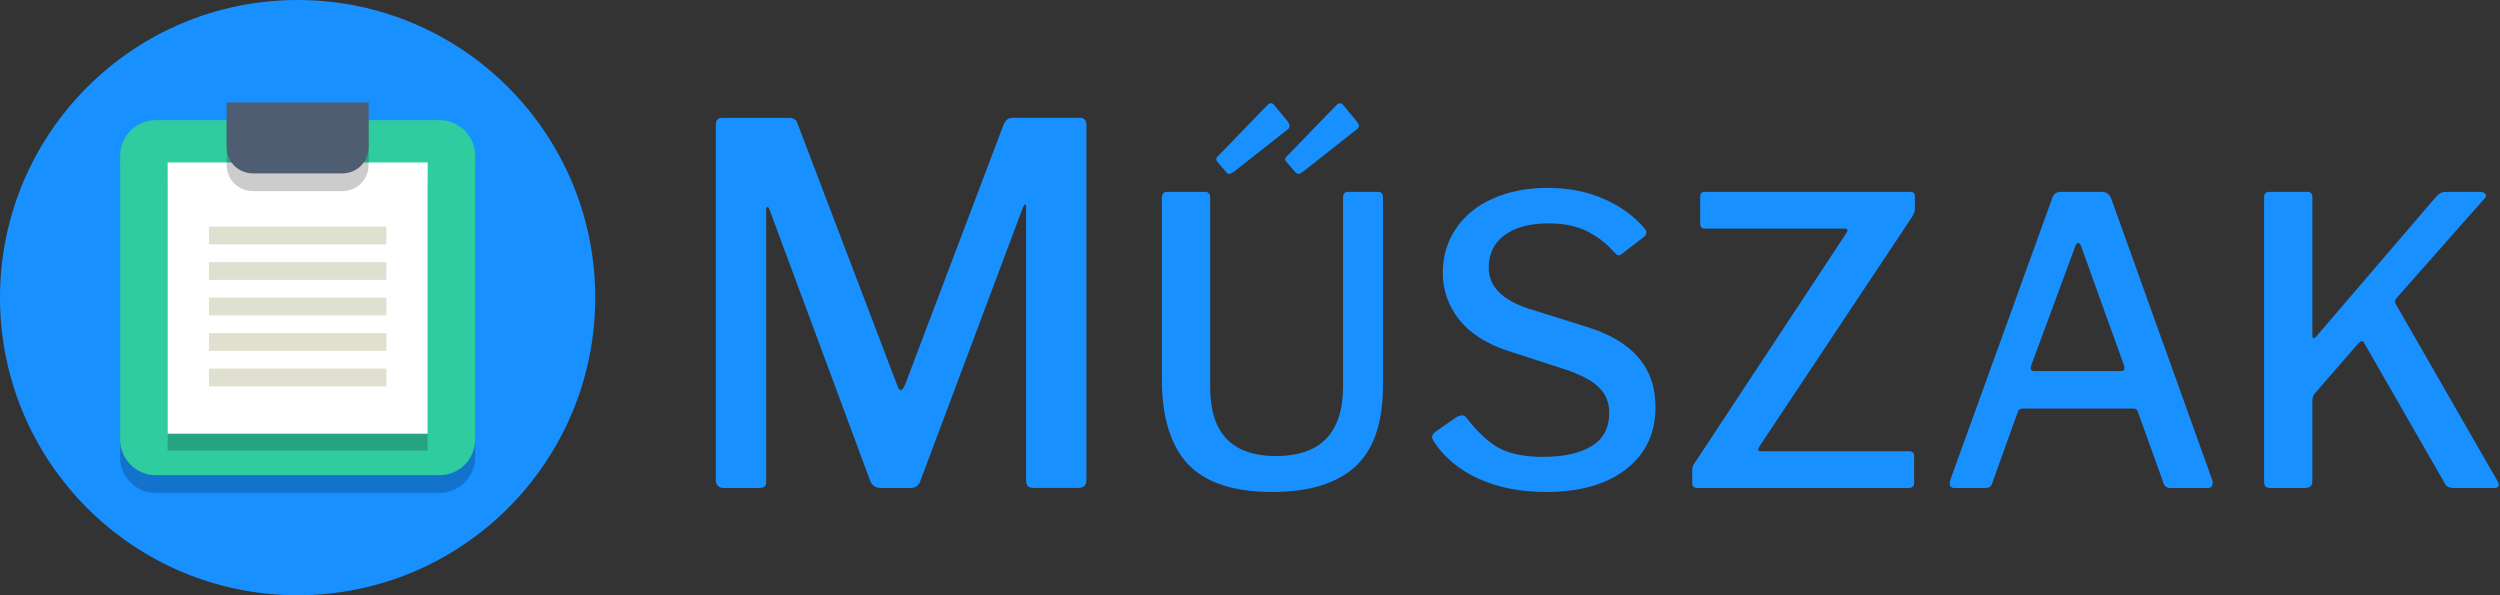
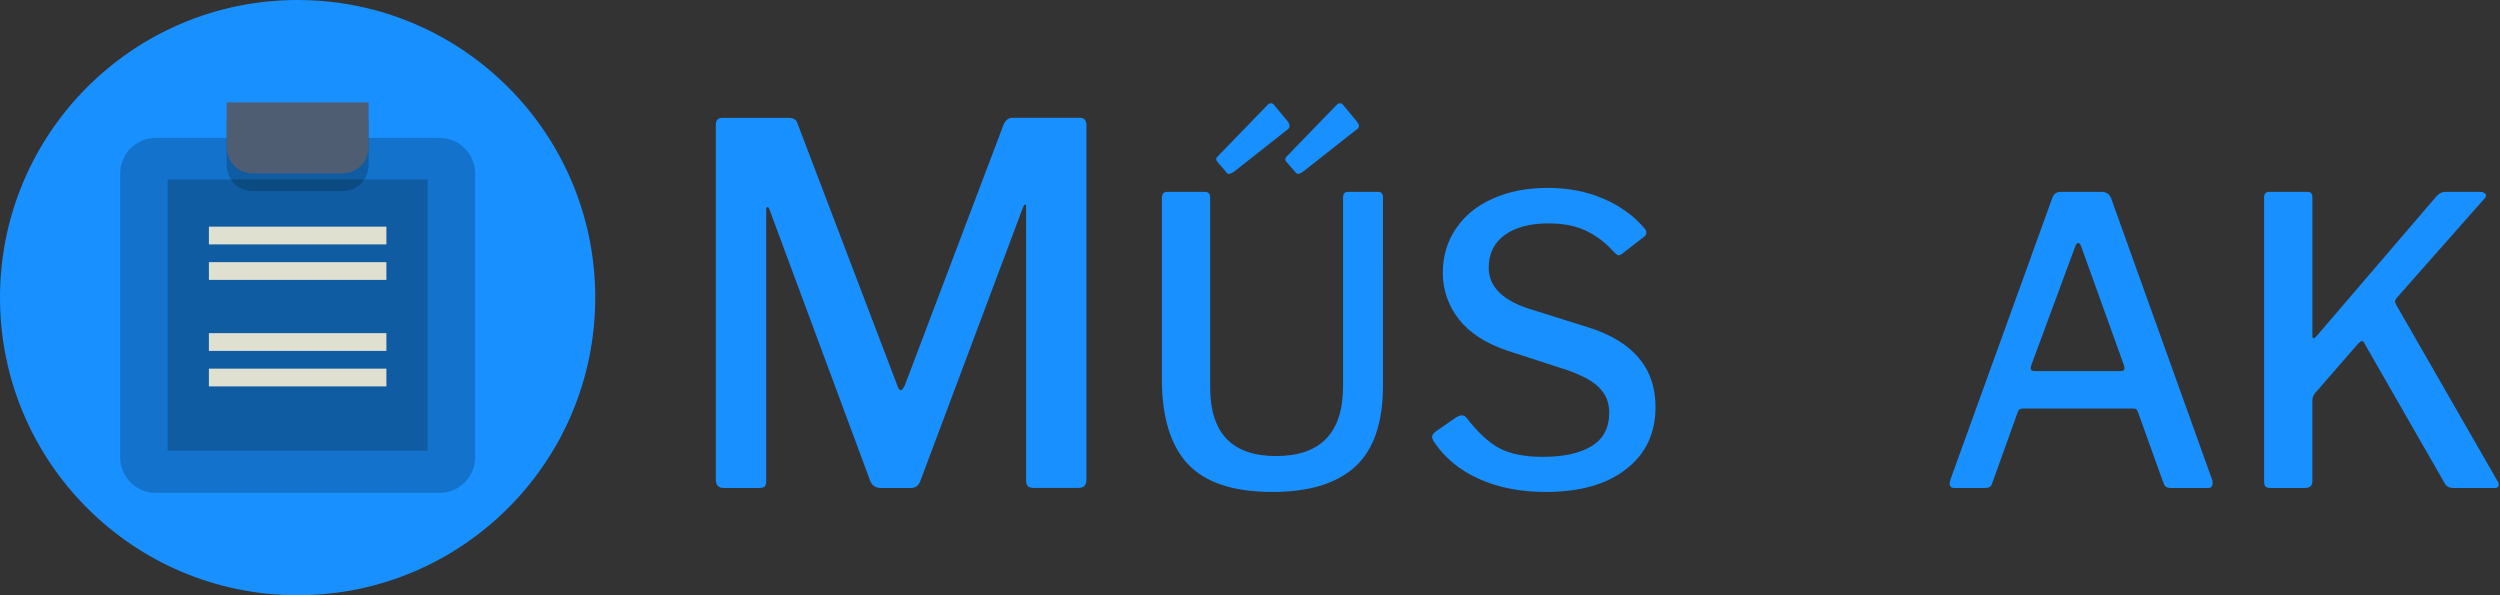
<svg xmlns="http://www.w3.org/2000/svg" xmlns:ns1="http://sodipodi.sourceforge.net/DTD/sodipodi-0.dtd" xmlns:ns2="http://www.inkscape.org/namespaces/inkscape" ns1:docname="logo1.svg" ns2:version="1.0 (4035a4fb49, 2020-05-01)" id="svg1495" version="1.1" viewBox="0 0 420 100" height="100mm" width="420mm">
  <rect x="0" y="0" width="420" height="100" fill="#333333" stroke="none" />
  <defs id="defs1489" />
  <ns1:namedview ns2:window-maximized="1" ns2:window-y="0" ns2:window-x="2560" ns2:window-height="1415" ns2:window-width="2560" showgrid="false" ns2:document-rotation="0" ns2:current-layer="layer1" ns2:document-units="mm" ns2:cy="315.94302" ns2:cx="1070.8759" ns2:zoom="0.7" ns2:pageshadow="2" ns2:pageopacity="0.0" borderopacity="1.0" bordercolor="#666666" pagecolor="#ffffff" id="base" />
  <g id="layer1" ns2:groupmode="layer" ns2:label="Layer 1">
    <circle style="fill:#1890ff;fill-opacity:1;stroke-width:1.918;stroke-linecap:round;paint-order:markers fill stroke" id="circle1349" cx="50" cy="50" r="50" />
    <g transform="translate(0,0.071)" id="g3700">
      <g class="st1" id="g1353" style="opacity:0.2" transform="matrix(1.491,0,0,1.491,2.292,2.221)">
        <path class="st2" d="M 48,14 H 16 c -2.2,0 -4,1.8 -4,4 V 23.5 50 c 0,2.2 1.8,4 4,4 h 32 c 2.2,0 4,-1.8 4,-4 V 23.5 18 c 0,-2.2 -1.8,-4 -4,-4 z" id="path1351" />
      </g>
      <g style="fill:#2fcc9f;fill-opacity:1" id="g1357" transform="matrix(1.491,0,0,1.491,2.292,2.221)">
-         <path style="fill:#2fcc9f;fill-opacity:1" class="st3" d="M 48,12 H 16 c -2.2,0 -4,1.8 -4,4 V 21.5 48 c 0,2.2 1.8,4 4,4 h 32 c 2.2,0 4,-1.8 4,-4 V 21.5 16 c 0,-2.2 -1.8,-4 -4,-4 z" id="path1355" />
-       </g>
+         </g>
      <g class="st1" id="g1361" style="opacity:0.2" transform="matrix(1.365,0,0,1.424,6.328,4.44)">
        <rect x="16" y="18" class="st2" width="32" height="32" id="rect1359" />
      </g>
      <g id="g1365" transform="matrix(1.365,0,0,1.424,6.328,4.44)" style="fill:#ffffff;fill-opacity:1">
-         <rect x="16" y="16" class="st4" width="32" height="32" id="rect1363" style="fill:#ffffff;fill-opacity:1" />
-       </g>
+         </g>
      <g id="g1369" transform="matrix(1.491,0,0,1.491,2.292,2.221)" style="fill:#e0e0d1;fill-opacity:1">
        <rect x="22" y="24" class="st5" width="20" height="2" id="rect1367" style="fill:#e0e0d1;fill-opacity:1" />
      </g>
      <g id="g1373" transform="matrix(1.491,0,0,1.491,2.292,2.221)" style="fill:#e0e0d1;fill-opacity:1">
        <rect x="22" y="28" class="st5" width="20" height="2" id="rect1371" style="fill:#e0e0d1;fill-opacity:1" />
      </g>
      <g id="g1377" transform="matrix(1.491,0,0,1.491,2.292,2.221)" style="fill:#e0e0d1;fill-opacity:1">
-         <rect x="22" y="32" class="st5" width="20" height="2" id="rect1375" style="fill:#e0e0d1;fill-opacity:1" />
-       </g>
+         </g>
      <g id="g1381" transform="matrix(1.491,0,0,1.491,2.292,2.221)" style="fill:#e0e0d1;fill-opacity:1">
        <rect x="22" y="36" class="st5" width="20" height="2" id="rect1379" style="fill:#e0e0d1;fill-opacity:1" />
      </g>
      <g id="g1385" transform="matrix(1.491,0,0,1.491,2.292,2.221)" style="fill:#e0e0d1;fill-opacity:1">
        <rect x="22" y="40" class="st5" width="20" height="2" id="rect1383" style="fill:#e0e0d1;fill-opacity:1" />
      </g>
      <g class="st1" id="g1389" style="opacity:0.2" transform="matrix(1.491,0,0,1.491,2.292,2.221)">
        <path class="st2" d="M 37,12 H 27 24 v 3 1 1 c 0,1.7 1.3,3 3,3 h 10 c 1.7,0 3,-1.3 3,-3 v -1 -1 -3 z" id="path1387" />
      </g>
      <g id="g1393" transform="matrix(1.491,0,0,1.491,2.292,2.221)" style="fill:#4f5d73;fill-opacity:1">
        <path class="st6" d="M 37,10 H 27 24 v 3 1 1 c 0,1.7 1.3,3 3,3 h 10 c 1.7,0 3,-1.3 3,-3 v -1 -1 -3 z" id="path1391" style="fill:#4f5d73;fill-opacity:1" />
      </g>
    </g>
    <g style="font-size:67.043px;line-height:1.25;font-family:sans-serif;text-align:center;letter-spacing:0px;word-spacing:0px;text-anchor:middle;fill:#1890ff;fill-opacity:1;stroke-width:1.397" id="text1399" aria-label="MŰSZAK">
      <path id="path3722" style="font-style:normal;font-variant:normal;font-weight:500;font-stretch:normal;font-size:83.804px;font-family:'Libre Franklin';-inkscape-font-specification:'Libre Franklin, Medium';font-variant-ligatures:normal;font-variant-caps:normal;font-variant-numeric:normal;font-variant-east-asian:normal;stroke-width:1.397" d="m 121.598,81.98 q -1.341,0 -1.341,-1.425 V 21.054 q 0,-0.67 0.251,-0.922 0.251,-0.335 0.922,-0.335 h 10.978 q 0.754,0 1.089,0.251 0.335,0.168 0.503,0.754 l 16.761,43.997 q 0.251,0.754 0.587,0.754 0.251,0 0.67,-0.838 l 16.509,-43.578 q 0.503,-1.341 1.508,-1.341 h 11.397 q 1.089,0 1.089,1.257 v 59.417 q 0,0.838 -0.335,1.173 -0.335,0.335 -1.173,0.335 h -7.207 q -0.754,0 -1.089,-0.251 -0.335,-0.335 -0.335,-1.089 V 34.714 q 0,-0.419 -0.168,-0.335 -0.168,0 -0.335,0.419 l -17.264,46.009 q -0.419,1.173 -1.592,1.173 h -5.028 q -1.257,0 -1.76,-1.089 L 129.308,35.301 q -0.168,-0.587 -0.419,-0.503 -0.168,0 -0.168,0.503 v 45.506 q 0,0.67 -0.251,0.922 -0.251,0.251 -1.006,0.251 z" />
      <path id="path3724" style="font-style:normal;font-variant:normal;font-weight:500;font-stretch:normal;font-size:67.043px;font-family:'Libre Franklin';-inkscape-font-specification:'Libre Franklin, Medium';font-variant-ligatures:normal;font-variant-caps:normal;font-variant-numeric:normal;font-variant-east-asian:normal;fill:#1890ff;fill-opacity:1;stroke-width:1.397" d="m 232.337,64.817 q 0,9.319 -4.693,13.61 -4.693,4.224 -13.878,4.224 -9.721,0 -14.146,-4.626 -4.425,-4.693 -4.425,-14.347 V 33.306 q 0,-1.073 0.872,-1.073 h 6.369 q 0.872,0 0.872,1.006 v 31.846 q 0,11.531 11.062,11.531 11.263,0 11.263,-11.733 V 33.239 q 0,-1.006 0.805,-1.006 h 5.095 q 0.805,0 0.805,0.939 z M 216.314,20.367 q 0.335,0.469 0.335,0.805 0,0.402 -0.536,0.737 l -8.85,6.973 q -0.536,0.335 -0.805,0.335 -0.268,0 -0.536,-0.402 l -1.274,-1.475 q -0.603,-0.603 -0.067,-1.073 l 8.447,-8.716 q 0.201,-0.201 0.469,-0.201 0.335,0 0.536,0.268 z m 11.599,0 q 0.402,0.536 0.402,0.805 0,0.335 -0.603,0.737 l -8.85,6.973 q -0.536,0.335 -0.737,0.335 -0.268,0 -0.603,-0.402 l -1.274,-1.475 q -0.603,-0.603 -0.067,-1.073 l 8.447,-8.716 q 0.201,-0.201 0.469,-0.201 0.335,0 0.536,0.268 z" />
      <path id="path3726" style="font-style:normal;font-variant:normal;font-weight:500;font-stretch:normal;font-size:67.043px;font-family:'Libre Franklin';-inkscape-font-specification:'Libre Franklin, Medium';font-variant-ligatures:normal;font-variant-caps:normal;font-variant-numeric:normal;font-variant-east-asian:normal;fill:#1890ff;fill-opacity:1;stroke-width:1.397" d="m 271.088,42.29 q -1.944,-2.212 -4.559,-3.486 -2.615,-1.274 -6.369,-1.274 -4.76,0 -7.442,2.011 -2.615,1.944 -2.615,5.431 0,4.626 6.57,6.838 l 10.057,3.151 q 11.397,3.553 11.397,13.409 0,6.637 -4.961,10.459 -4.894,3.821 -13.476,3.821 -6.369,0 -11.263,-2.212 -4.894,-2.212 -7.576,-6.302 -0.268,-0.536 -0.268,-0.67 0,-0.536 0.67,-1.006 l 3.285,-2.279 q 0.603,-0.402 1.073,-0.402 0.469,0 0.805,0.469 2.749,3.553 5.431,5.028 2.749,1.475 7.375,1.475 5.229,0 8.179,-1.81 2.95,-1.81 2.95,-5.632 0,-2.414 -1.542,-4.023 -1.475,-1.676 -5.431,-3.084 l -10.124,-3.285 q -5.431,-1.81 -8.179,-5.296 -2.682,-3.486 -2.682,-7.777 0,-4.224 2.212,-7.442 2.212,-3.285 6.168,-5.028 4.023,-1.81 9.252,-1.81 5.162,0 9.319,1.81 4.224,1.81 6.905,4.961 0.335,0.335 0.335,0.737 0,0.402 -0.335,0.67 l -3.821,2.95 q -0.268,0.201 -0.536,0.201 -0.201,0 -0.805,-0.603 z" />
-       <path id="path3728" style="font-style:normal;font-variant:normal;font-weight:500;font-stretch:normal;font-size:67.043px;font-family:'Libre Franklin';-inkscape-font-specification:'Libre Franklin, Medium';font-variant-ligatures:normal;font-variant-caps:normal;font-variant-numeric:normal;font-variant-east-asian:normal;fill:#1890ff;fill-opacity:1;stroke-width:1.397" d="m 285.301,81.98 q -0.536,0 -0.805,-0.201 -0.201,-0.201 -0.201,-0.737 v -1.877 q 0,-0.603 0.134,-0.939 0.201,-0.402 0.737,-1.14 l 25.074,-38.014 q 0.134,-0.268 0.134,-0.402 0,-0.268 -0.536,-0.268 h -23.331 q -0.469,0 -0.67,-0.201 -0.201,-0.201 -0.201,-0.737 v -4.425 q 0,-0.805 0.67,-0.805 h 34.661 q 0.737,0 0.737,0.805 v 2.078 q 0,0.469 -0.201,0.805 -0.134,0.335 -0.469,0.805 l -25.544,38.416 -0.134,0.335 q 0,0.134 0.134,0.268 0.201,0.067 0.402,0.067 h 24.806 q 0.872,0 0.872,0.737 v 4.559 q 0,0.872 -0.939,0.872 z" />
      <path id="path3730" style="font-style:normal;font-variant:normal;font-weight:500;font-stretch:normal;font-size:67.043px;font-family:'Libre Franklin';-inkscape-font-specification:'Libre Franklin, Medium';font-variant-ligatures:normal;font-variant-caps:normal;font-variant-numeric:normal;font-variant-east-asian:normal;fill:#1890ff;fill-opacity:1;stroke-width:1.397" d="m 328.343,81.98 q -0.805,0 -0.805,-0.805 l 0.134,-0.603 17.096,-47.266 q 0.201,-0.603 0.536,-0.805 0.335,-0.268 0.939,-0.268 h 6.771 q 1.274,0 1.676,1.14 l 16.962,47.266 q 0.067,0.134 0.067,0.469 0,0.872 -0.737,0.872 h -6.369 q -0.872,0 -1.14,-0.805 l -4.291,-11.934 q -0.134,-0.335 -0.268,-0.469 -0.134,-0.134 -0.536,-0.134 h -18.571 q -0.603,0 -0.805,0.536 l -4.358,12.135 q -0.201,0.67 -1.14,0.67 z m 27.957,-19.644 q 0.469,0 0.536,-0.201 0.134,-0.268 0,-0.737 L 349.596,41.284 q -0.201,-0.469 -0.469,-0.469 -0.268,0 -0.469,0.536 l -7.442,20.113 -0.067,0.402 q 0,0.469 0.603,0.469 z" />
      <path id="path3732" style="font-style:normal;font-variant:normal;font-weight:500;font-stretch:normal;font-size:67.043px;font-family:'Libre Franklin';-inkscape-font-specification:'Libre Franklin, Medium';font-variant-ligatures:normal;font-variant-caps:normal;font-variant-numeric:normal;font-variant-east-asian:normal;fill:#1890ff;fill-opacity:1;stroke-width:1.397" d="m 419.589,80.84 q 0.201,0.268 0.201,0.603 0,0.536 -0.67,0.536 h -6.973 q -1.006,0 -1.408,-0.737 L 397.196,57.643 q -0.134,-0.335 -0.402,-0.335 -0.201,0 -0.67,0.469 l -7.174,8.246 q -0.469,0.536 -0.469,1.274 v 13.543 q 0,1.14 -1.274,1.14 h -5.699 q -0.603,0 -0.872,-0.201 -0.268,-0.268 -0.268,-0.872 V 33.172 q 0,-0.939 0.872,-0.939 h 6.436 q 0.805,0 0.805,0.872 v 23.197 q 0,0.536 0.201,0.536 0.134,0 0.469,-0.335 l 20.18,-23.532 q 0.402,-0.402 0.67,-0.536 0.335,-0.201 1.006,-0.201 h 5.699 q 0.402,0 0.67,0.201 0.268,0.134 0.268,0.402 0,0.268 -0.268,0.536 l -14.75,16.694 q -0.268,0.402 -0.268,0.536 0,0.201 0.201,0.603 z" />
    </g>
  </g>
</svg>